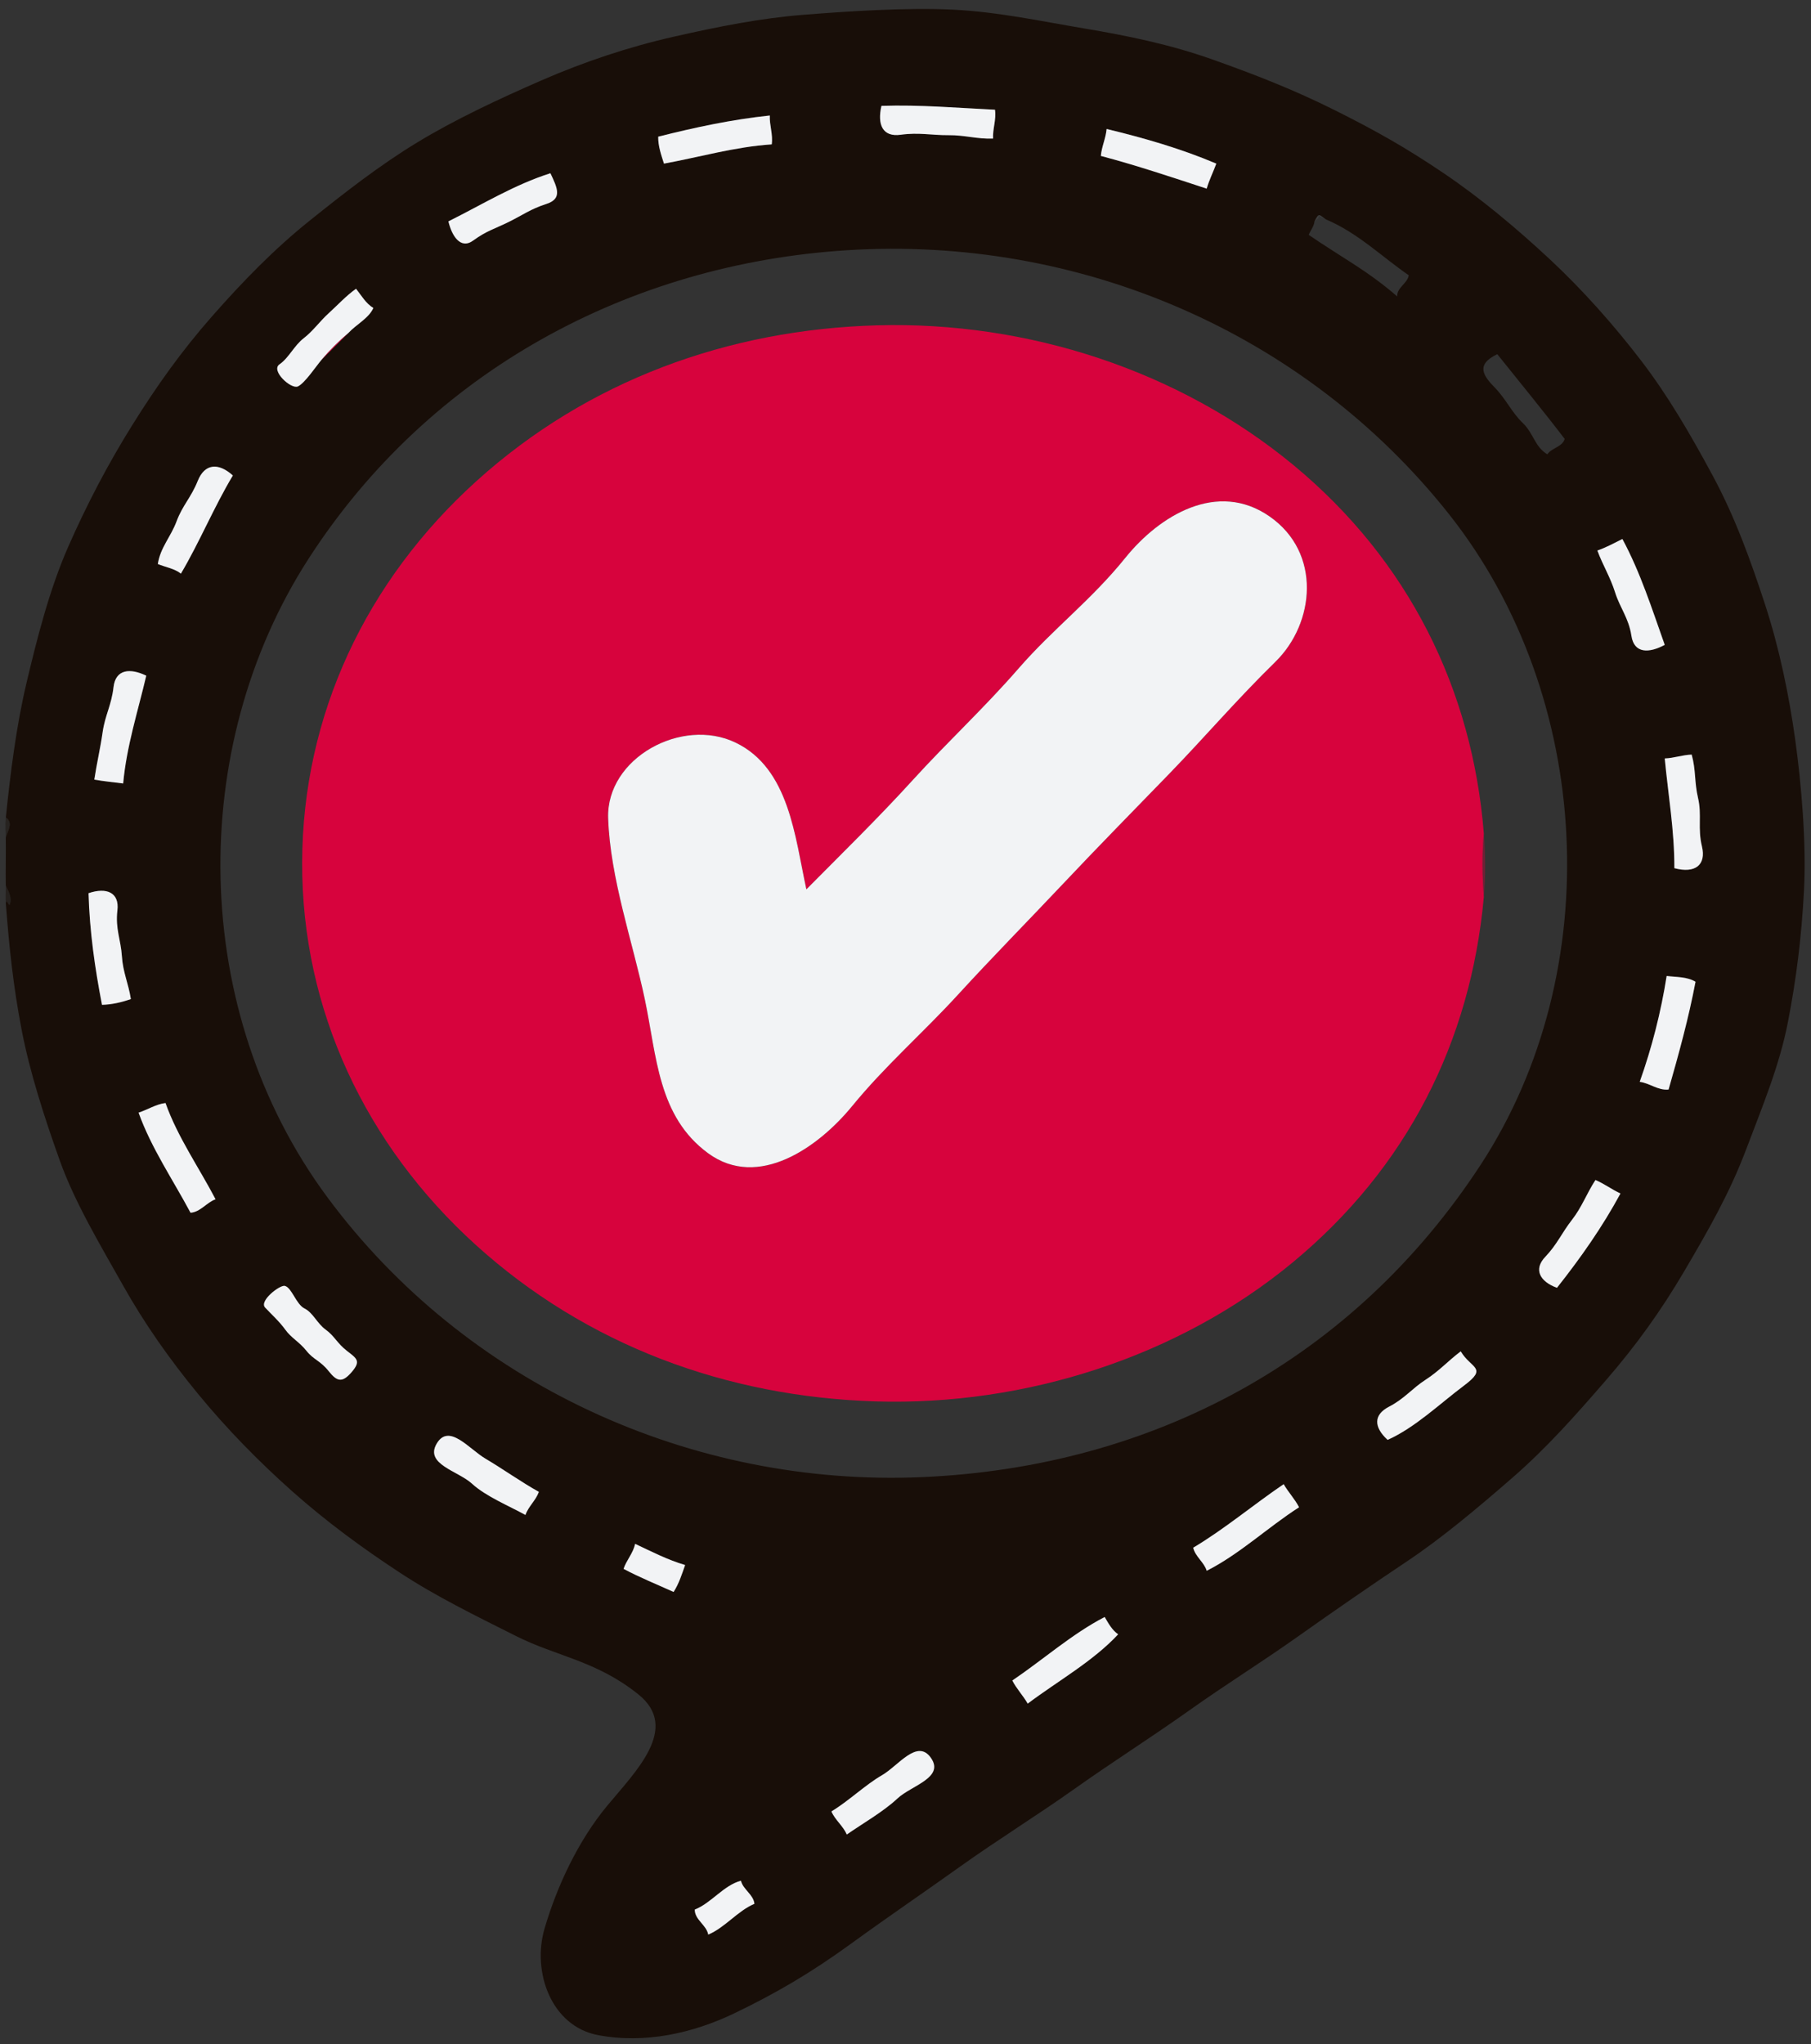
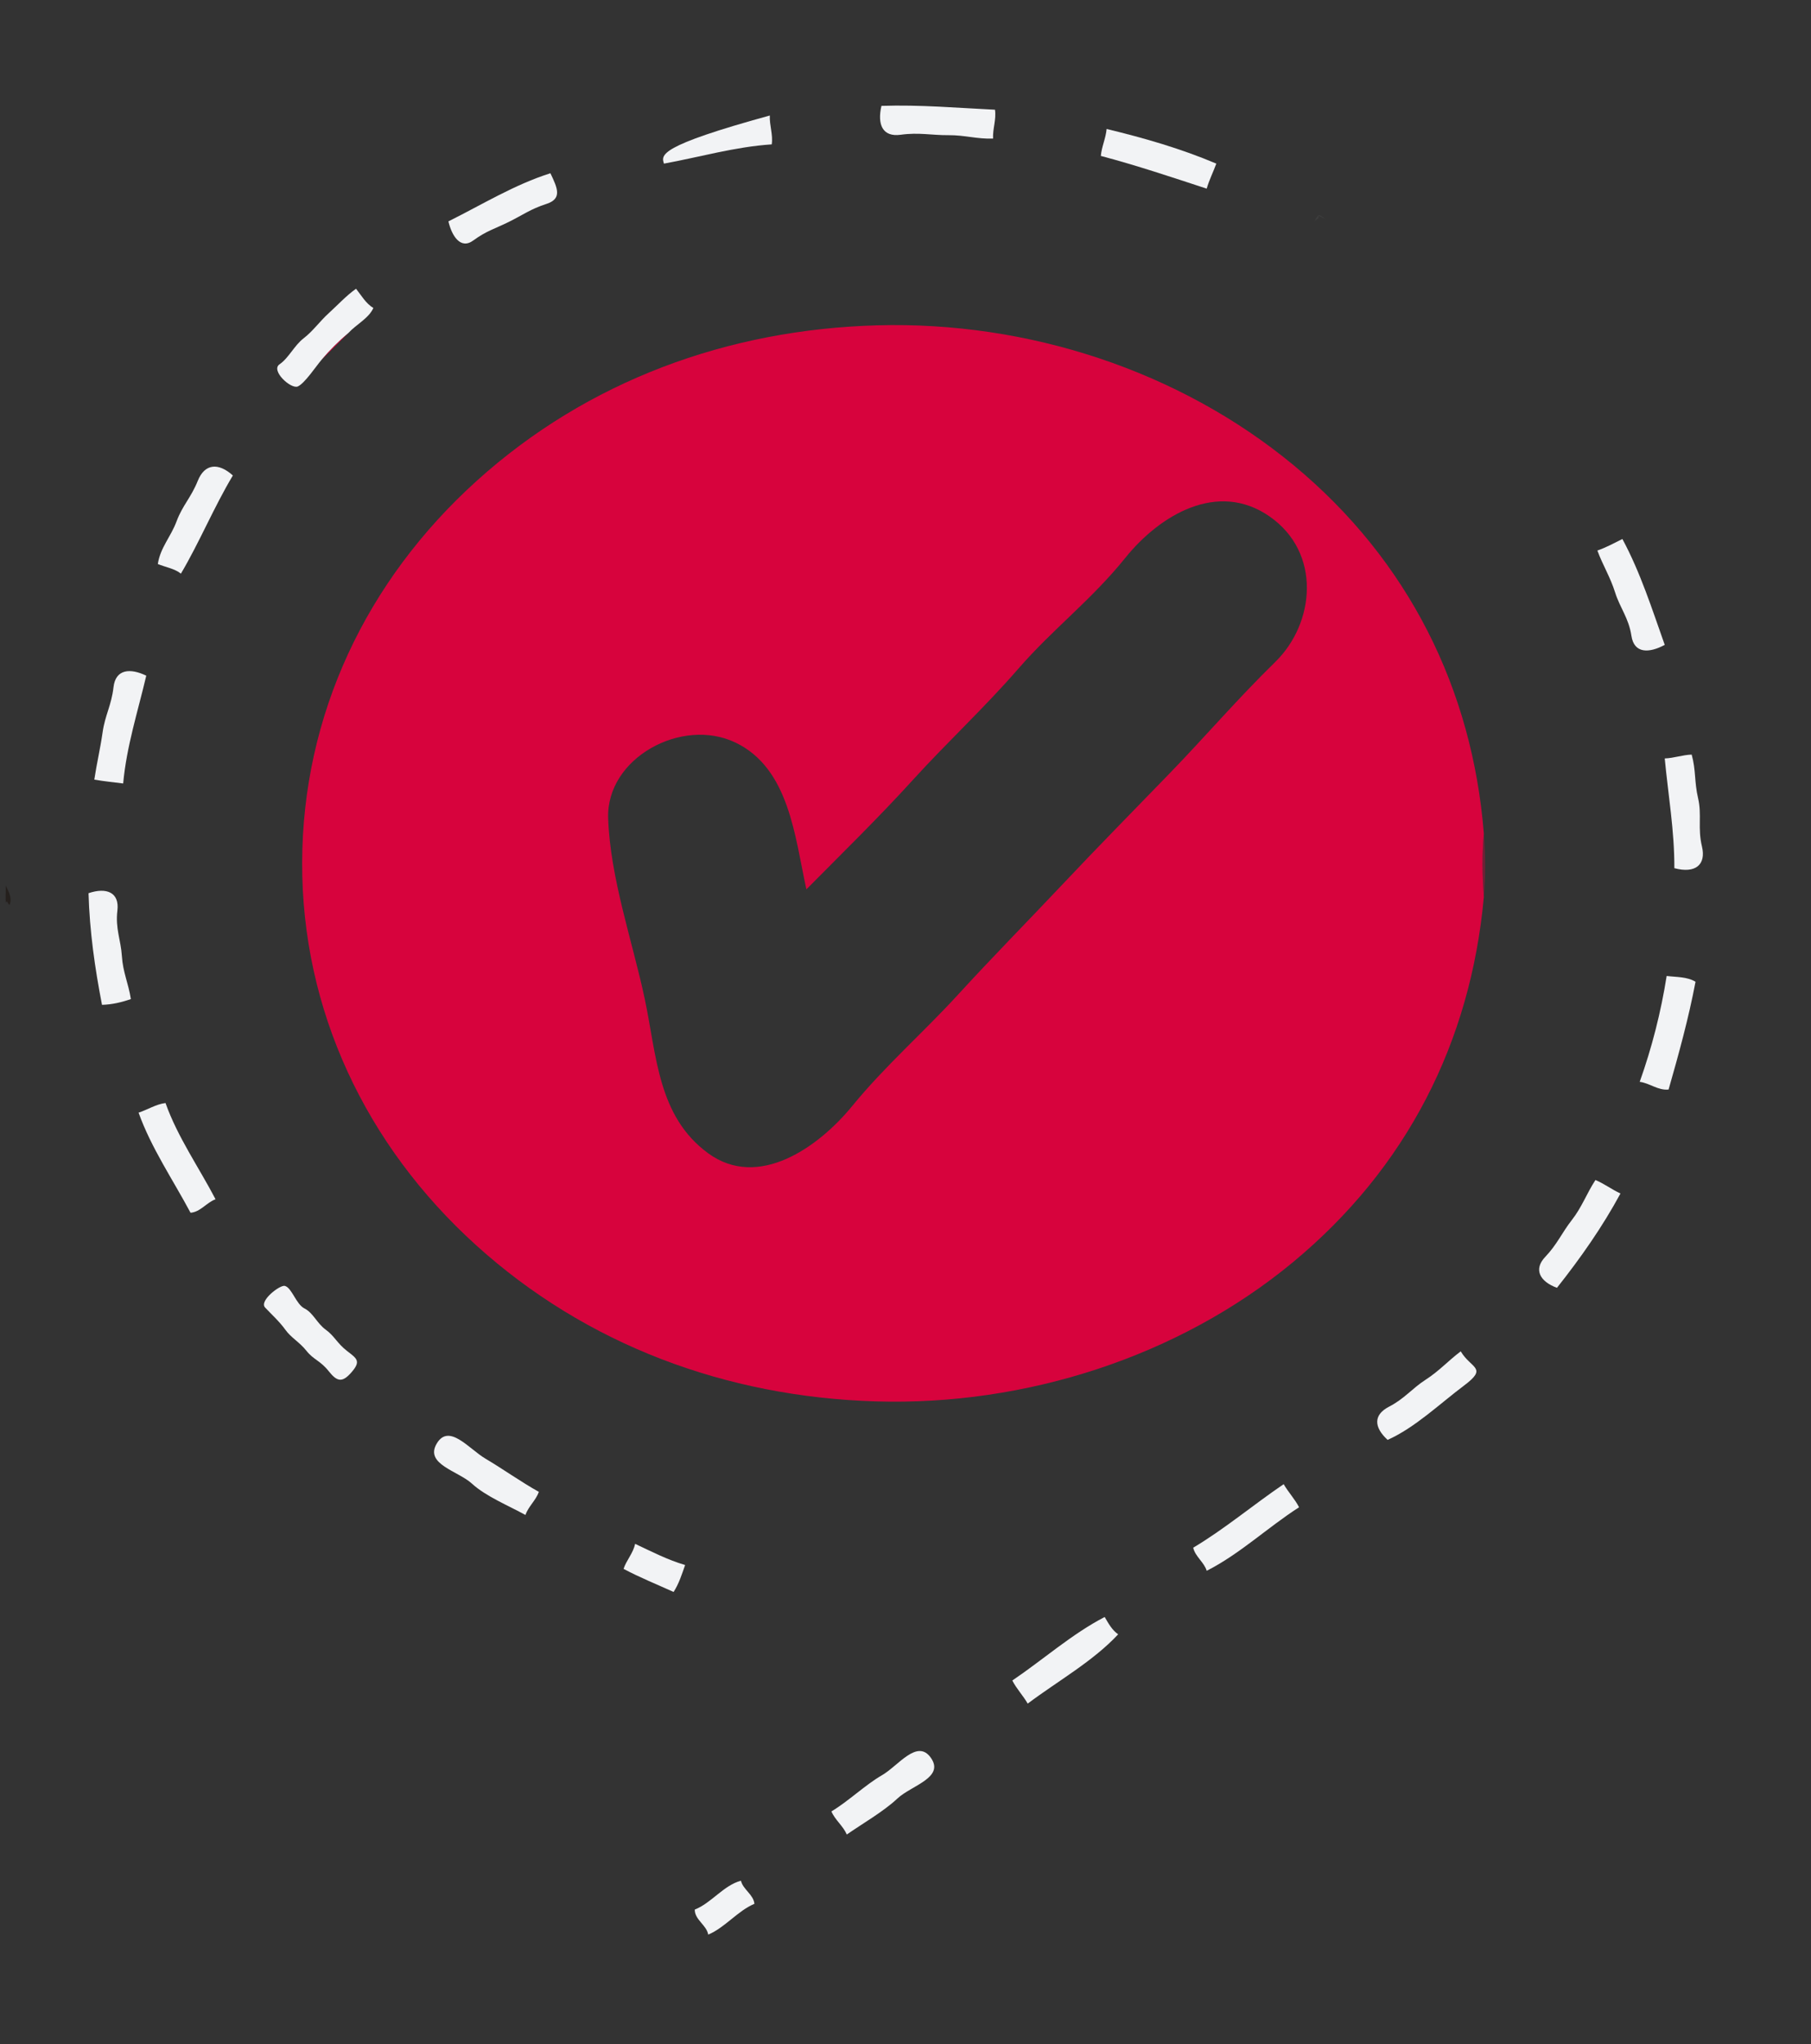
<svg xmlns="http://www.w3.org/2000/svg" viewBox="0 0 941 1062" width="941" height="1062">
  <rect x="0" y="0" width="941" height="1062" fill="#333333" stroke="none" />
  <g fill="#000000" fill-opacity="0.00" stroke="None">
    <path d=" M 0.00 1062.00 L 941.00 1062.00 L 941.00 0.00 L 0.00 0.00 L 0.00 1062.00 M 3.00 469.00 C 2.79 466.29 3.05 463.15 3.00 460.00 C 2.89 452.12 3.11 442.87 3.00 435.00 C 2.95 431.58 2.62 428.67 3.00 425.00 C 5.37 401.95 8.37 377.56 13.77 354.77 C 19.17 331.98 25.65 306.35 35.32 284.32 C 44.99 262.30 56.04 241.16 68.77 220.77 C 81.50 200.38 94.32 182.36 110.25 164.25 C 126.19 146.15 142.37 129.49 160.75 114.75 C 179.13 100.01 197.38 85.77 216.92 73.92 C 236.45 62.07 259.11 51.45 281.25 41.80 C 303.39 32.15 326.57 24.39 350.08 19.07 C 373.60 13.74 394.95 9.49 417.67 7.67 C 440.40 5.85 471.42 3.85 495.00 5.00 C 518.59 6.16 540.66 10.98 563.25 14.76 C 585.84 18.54 608.09 23.12 630.08 30.93 C 652.07 38.75 672.04 46.48 693.70 57.31 C 715.35 68.13 730.83 76.93 750.07 89.93 C 769.32 102.92 787.98 118.58 805.30 134.70 C 822.61 150.83 838.83 169.20 852.70 187.30 C 866.58 205.40 878.20 225.34 889.92 247.08 C 901.65 268.82 909.82 291.64 917.20 314.25 C 924.57 336.85 929.59 361.18 932.80 384.25 C 936.01 407.31 938.65 438.10 937.35 462.69 C 936.06 487.29 933.33 508.67 929.00 531.00 C 924.68 553.33 915.94 574.29 907.25 597.25 C 898.55 620.21 887.49 639.34 875.23 660.23 C 862.97 681.12 849.85 699.28 834.25 717.25 C 818.65 735.22 803.87 751.99 785.75 767.75 C 767.64 783.51 749.13 799.04 731.08 811.09 C 713.03 823.14 693.42 836.66 674.25 850.25 C 655.07 863.84 637.58 874.58 617.70 888.70 C 597.82 902.82 577.91 915.38 558.30 929.30 C 538.70 943.22 518.71 955.50 498.75 969.75 C 478.79 984.00 462.42 995.04 441.92 1009.92 C 421.41 1024.80 403.34 1035.39 381.78 1045.78 C 360.21 1056.16 335.25 1061.85 310.78 1057.22 C 286.30 1052.60 276.40 1024.26 282.93 1001.92 C 289.47 979.57 300.57 956.13 315.30 938.30 C 330.03 920.47 353.58 897.83 331.75 880.25 C 309.92 862.67 289.19 860.51 268.11 849.89 C 247.02 839.28 226.63 829.40 207.32 816.68 C 188.00 803.96 169.79 790.63 152.08 774.92 C 134.38 759.20 117.83 742.28 102.90 724.10 C 87.97 705.92 75.04 687.58 63.68 667.32 C 52.31 647.07 38.89 624.79 31.08 602.92 C 23.26 581.06 15.48 557.15 11.20 534.75 C 6.92 512.36 4.84 492.93 3.00 469.00 Z" />
  </g>
  <g fill="#180E08" fill-opacity="0.98" stroke="None">
-     <path d=" M 3.00 425.00 C 2.80 424.13 5.51 426.12 5.00 429.00 C 4.48 431.88 3.68 432.79 3.00 435.00 C 3.11 442.87 2.89 452.12 3.00 460.00 C 3.63 461.80 6.68 466.11 5.00 470.00 C 4.03 470.02 3.78 466.99 3.00 469.00 C 4.84 492.93 6.92 512.36 11.20 534.75 C 15.48 557.15 23.26 581.06 31.08 602.92 C 38.89 624.79 52.31 647.07 63.68 667.32 C 75.04 687.58 87.97 705.92 102.90 724.10 C 117.83 742.28 134.38 759.20 152.08 774.92 C 169.79 790.63 188.00 803.96 207.32 816.68 C 226.63 829.40 247.02 839.28 268.11 849.89 C 289.19 860.51 309.92 862.67 331.75 880.25 C 353.58 897.83 330.03 920.47 315.30 938.30 C 300.57 956.13 289.47 979.57 282.93 1001.92 C 276.40 1024.26 286.30 1052.60 310.78 1057.22 C 335.25 1061.85 360.21 1056.16 381.78 1045.78 C 403.34 1035.39 421.41 1024.80 441.92 1009.92 C 462.42 995.04 478.79 984.00 498.75 969.75 C 518.71 955.50 538.70 943.22 558.30 929.30 C 577.91 915.38 597.82 902.82 617.70 888.70 C 637.58 874.58 655.07 863.84 674.25 850.25 C 693.42 836.66 713.03 823.14 731.08 811.09 C 749.13 799.04 767.64 783.51 785.75 767.75 C 803.87 751.99 818.65 735.22 834.25 717.25 C 849.85 699.28 862.97 681.12 875.23 660.23 C 887.49 639.34 898.55 620.21 907.25 597.25 C 915.94 574.29 924.68 553.33 929.00 531.00 C 933.33 508.67 936.06 487.29 937.35 462.69 C 938.65 438.10 936.01 407.31 932.80 384.25 C 929.59 361.18 924.57 336.85 917.20 314.25 C 909.82 291.64 901.65 268.82 889.92 247.08 C 878.20 225.34 866.58 205.40 852.70 187.30 C 838.83 169.20 822.61 150.83 805.30 134.70 C 787.98 118.58 769.32 102.92 750.07 89.93 C 730.83 76.93 715.35 68.13 693.70 57.31 C 672.04 46.48 652.07 38.75 630.08 30.93 C 608.09 23.12 585.84 18.54 563.25 14.76 C 540.66 10.98 518.59 6.16 495.00 5.00 C 471.42 3.85 440.40 5.85 417.67 7.67 C 394.95 9.49 373.60 13.74 350.08 19.07 C 326.57 24.39 303.39 32.15 281.25 41.80 C 259.11 51.45 236.45 62.07 216.92 73.92 C 197.38 85.77 179.13 100.01 160.75 114.75 C 142.37 129.49 126.19 146.15 110.25 164.25 C 94.32 182.36 81.50 200.38 68.77 220.77 C 56.04 241.16 44.99 262.30 35.32 284.32 C 25.65 306.35 19.17 331.98 13.77 354.77 C 8.37 377.56 5.37 401.95 3.00 425.00 M 517.00 57.00 C 517.74 62.28 515.75 66.83 516.00 72.00 C 507.48 72.28 501.40 70.16 492.78 70.22 C 484.16 70.29 477.41 68.69 468.00 70.00 C 458.59 71.31 455.75 64.73 458.00 55.00 C 478.00 54.34 497.39 56.05 517.00 57.00 M 400.00 60.00 C 399.76 65.13 401.73 69.73 401.00 75.00 C 381.82 76.27 363.66 81.60 345.00 85.00 C 343.56 80.47 341.94 75.95 342.00 71.00 C 361.02 66.21 380.24 62.07 400.00 60.00 M 632.00 85.00 C 630.39 89.38 628.29 93.53 627.00 98.00 C 608.83 92.04 590.57 85.92 572.00 81.00 C 572.41 76.19 574.58 71.84 575.00 67.00 C 594.38 71.67 613.60 77.19 632.00 85.00 M 286.00 90.00 C 289.65 97.68 292.27 103.22 283.93 105.93 C 275.58 108.63 271.63 111.70 264.31 115.31 C 256.98 118.91 252.69 119.97 245.92 124.92 C 239.16 129.88 234.66 122.20 233.00 115.00 C 250.32 106.37 267.45 95.84 286.00 90.00 M 689.00 114.00 C 705.50 120.93 718.38 133.68 732.00 143.00 C 731.35 147.24 725.72 149.41 726.00 154.00 C 710.58 140.56 696.39 133.29 680.00 122.00 C 680.97 119.63 682.75 117.61 683.00 115.00 C 685.43 110.14 685.41 111.63 689.00 114.00 M 440.00 130.00 C 560.56 122.37 678.00 172.58 752.90 267.10 C 827.80 361.62 835.22 504.44 769.25 605.25 C 703.28 706.06 599.31 762.06 479.33 767.33 C 359.35 772.60 241.87 718.90 170.08 621.92 C 98.30 524.94 97.20 388.14 160.30 290.30 C 223.41 192.47 327.42 137.13 440.00 130.00 M 181.00 173.00 C 176.41 177.59 171.54 182.46 167.00 187.00 C 164.25 190.22 158.30 199.18 154.75 200.75 C 151.20 202.33 140.49 192.49 145.25 189.25 C 150.01 186.00 152.90 179.48 157.75 175.75 C 162.60 172.03 166.14 166.94 170.75 162.75 C 175.37 158.56 179.94 153.56 185.00 150.00 C 187.76 153.48 190.07 157.62 194.00 160.00 C 191.62 165.37 185.07 168.55 181.00 173.00 M 778.00 184.00 C 789.65 198.56 802.65 214.40 813.00 228.00 C 811.92 232.13 806.30 232.63 804.00 236.00 C 797.45 232.14 796.92 225.17 791.24 219.75 C 785.57 214.33 782.50 207.28 776.68 201.32 C 770.86 195.36 766.45 189.48 778.00 184.00 M 121.00 247.00 C 111.20 263.33 103.60 281.82 94.00 298.00 C 90.73 295.35 85.95 294.64 82.00 293.00 C 83.35 284.34 88.68 279.06 91.77 270.77 C 94.86 262.48 99.22 258.60 102.77 249.77 C 106.32 240.94 113.33 240.10 121.00 247.00 M 843.00 280.00 C 852.41 297.48 858.40 316.42 865.00 335.00 C 856.86 339.39 849.09 339.59 847.69 330.31 C 846.29 321.02 841.79 315.92 839.22 307.78 C 836.66 299.63 832.89 293.82 830.00 286.00 C 834.52 284.42 838.70 282.15 843.00 280.00 M 76.00 351.00 C 71.65 369.54 65.74 387.73 64.00 407.00 C 59.01 406.35 53.96 405.88 49.00 405.00 C 50.29 396.39 52.08 389.11 53.33 380.33 C 54.58 371.55 57.90 366.40 58.98 356.98 C 60.05 347.55 67.64 346.97 76.00 351.00 M 879.00 392.00 C 881.28 400.23 880.31 406.01 882.33 414.67 C 884.35 423.33 882.03 430.14 884.33 439.67 C 886.63 449.20 880.94 453.95 870.00 451.00 C 870.07 431.56 866.80 412.99 865.00 394.00 C 869.79 393.84 874.19 392.16 879.00 392.00 M 68.00 519.00 C 63.20 520.69 58.22 521.84 53.00 522.00 C 49.32 503.03 46.55 483.79 46.00 464.00 C 55.29 460.84 62.14 463.55 61.00 473.00 C 59.86 482.45 62.80 488.24 63.33 496.67 C 63.86 505.10 66.75 510.91 68.00 519.00 M 881.00 510.00 C 877.41 528.96 872.29 547.50 867.00 566.00 C 861.48 566.56 857.24 562.67 852.00 562.00 C 858.33 544.21 863.03 525.81 866.00 507.00 C 871.08 507.65 876.51 507.32 881.00 510.00 M 86.00 573.00 C 92.28 590.71 103.39 606.50 112.00 623.00 C 107.30 624.70 104.10 629.65 99.00 630.00 C 89.90 612.92 78.60 596.41 72.00 578.00 C 76.74 576.48 81.00 573.62 86.00 573.00 M 842.00 620.00 C 832.63 637.33 821.31 653.46 809.00 669.00 C 799.98 665.69 796.75 659.37 802.92 652.92 C 809.08 646.47 811.57 640.37 816.75 633.75 C 821.94 627.14 824.46 619.93 829.00 613.00 C 833.61 614.93 837.49 617.93 842.00 620.00 M 148.00 668.00 C 151.67 668.96 153.82 677.56 158.25 679.75 C 162.67 681.94 164.77 687.54 169.25 690.75 C 173.73 693.97 175.18 697.81 180.25 701.75 C 185.32 705.69 187.73 706.98 182.75 712.75 C 177.78 718.52 175.12 717.74 170.75 712.25 C 166.38 706.76 162.91 706.38 159.25 701.75 C 155.58 697.13 151.29 695.01 148.25 690.75 C 145.21 686.50 141.00 682.73 137.75 679.25 C 134.50 675.76 145.52 667.35 148.00 668.00 M 759.00 702.00 C 764.33 711.03 773.33 710.33 760.75 719.75 C 748.17 729.17 735.22 741.67 721.00 748.00 C 713.70 741.29 713.67 734.92 721.75 730.75 C 729.82 726.57 733.64 721.34 740.75 716.75 C 747.87 712.16 752.35 707.02 759.00 702.00 M 280.00 775.00 C 278.39 779.47 274.59 782.54 273.00 787.00 C 264.53 782.29 252.47 777.38 245.25 770.75 C 238.04 764.11 220.55 760.68 226.92 749.92 C 233.29 739.16 243.72 752.73 252.25 757.75 C 260.77 762.77 271.11 770.08 280.00 775.00 M 667.00 771.00 C 669.42 775.21 672.80 778.71 675.00 783.00 C 658.69 793.47 644.00 807.43 627.00 816.00 C 625.72 811.60 620.99 808.57 620.00 804.00 C 636.26 794.33 651.19 781.73 667.00 771.00 M 356.00 813.00 C 354.31 817.75 352.78 822.72 350.00 827.00 C 341.29 823.03 332.50 819.53 324.00 815.00 C 325.46 810.57 329.07 806.74 330.00 802.00 C 338.57 806.02 346.95 810.36 356.00 813.00 M 574.00 840.00 C 575.88 843.25 577.87 846.86 581.00 849.00 C 567.95 863.03 549.61 873.27 534.00 885.00 C 531.58 880.79 528.20 877.29 526.00 873.00 C 542.06 862.12 557.10 848.74 574.00 840.00 M 440.00 953.00 C 438.07 948.51 433.91 945.47 432.00 941.00 C 440.67 935.85 449.72 927.11 458.23 922.23 C 466.74 917.35 476.65 902.96 483.75 913.25 C 490.86 923.54 473.47 927.56 466.30 934.30 C 459.13 941.05 448.00 947.42 440.00 953.00 M 385.00 977.00 C 386.04 981.55 391.50 984.14 392.00 989.00 C 383.25 992.69 376.75 1001.32 368.00 1005.00 C 367.14 1000.03 360.96 997.30 361.00 992.00 C 369.67 988.57 375.94 979.42 385.00 977.00 Z" />
-   </g>
+     </g>
  <g fill="#F2F3F5" fill-opacity="1.00" stroke="None">
    <path d=" M 517.00 57.00 C 497.39 56.05 478.00 54.34 458.00 55.00 C 455.75 64.73 458.59 71.31 468.00 70.00 C 477.41 68.69 484.16 70.29 492.78 70.22 C 501.40 70.16 507.48 72.28 516.00 72.00 C 515.75 66.83 517.74 62.28 517.00 57.00 Z" />
  </g>
  <g fill="#F2F3F5" fill-opacity="1.00" stroke="None">
-     <path d=" M 400.00 60.00 C 380.24 62.07 361.02 66.21 342.00 71.00 C 341.94 75.95 343.56 80.47 345.00 85.00 C 363.66 81.60 381.82 76.27 401.00 75.00 C 401.73 69.73 399.76 65.13 400.00 60.00 Z" />
+     <path d=" M 400.00 60.00 C 341.94 75.95 343.56 80.47 345.00 85.00 C 363.66 81.60 381.82 76.27 401.00 75.00 C 401.73 69.73 399.76 65.13 400.00 60.00 Z" />
  </g>
  <g fill="#F2F3F5" fill-opacity="1.00" stroke="None">
    <path d=" M 632.00 85.00 C 613.60 77.19 594.38 71.67 575.00 67.00 C 574.58 71.84 572.41 76.19 572.00 81.00 C 590.57 85.92 608.83 92.04 627.00 98.00 C 628.29 93.53 630.39 89.38 632.00 85.00 Z" />
  </g>
  <g fill="#F2F3F5" fill-opacity="1.00" stroke="None">
    <path d=" M 286.00 90.00 C 267.45 95.84 250.32 106.37 233.00 115.00 C 234.66 122.20 239.16 129.88 245.92 124.92 C 252.69 119.97 256.98 118.91 264.31 115.31 C 271.63 111.70 275.58 108.63 283.93 105.93 C 292.27 103.22 289.65 97.68 286.00 90.00 Z" />
  </g>
  <g fill="#F2F3F5" fill-opacity="0.05" stroke="None">
    <path d=" M 683.00 115.00 C 683.61 114.10 685.76 113.79 685.00 112.00 C 686.34 112.73 687.64 113.34 689.00 114.00 C 685.41 111.63 685.43 110.14 683.00 115.00 Z" />
  </g>
  <g fill="#000000" fill-opacity="0.00" stroke="None">
    <path d=" M 683.00 115.00 C 682.75 117.61 680.97 119.63 680.00 122.00 C 696.39 133.29 710.58 140.56 726.00 154.00 C 725.72 149.41 731.35 147.24 732.00 143.00 C 718.38 133.68 705.50 120.93 689.00 114.00 C 687.64 113.34 686.34 112.73 685.00 112.00 C 685.76 113.79 683.61 114.10 683.00 115.00 Z" />
  </g>
  <g fill="#000000" fill-opacity="0.00" stroke="None">
    <path d=" M 440.00 130.00 C 327.42 137.13 223.41 192.47 160.30 290.30 C 97.20 388.14 98.30 524.94 170.08 621.92 C 241.87 718.90 359.35 772.60 479.33 767.33 C 599.31 762.06 703.28 706.06 769.25 605.25 C 835.22 504.44 827.80 361.62 752.90 267.10 C 678.00 172.58 560.56 122.37 440.00 130.00 M 771.00 433.00 C 771.87 443.93 772.00 455.05 771.00 466.00 C 764.16 541.23 731.01 606.71 671.75 655.75 C 612.50 704.80 532.81 730.37 455.00 728.00 C 377.19 725.63 304.54 698.63 247.25 646.75 C 189.97 594.86 156.76 524.54 157.00 448.00 C 157.24 371.46 190.24 301.65 247.75 249.75 C 305.27 197.86 378.15 171.12 456.00 169.00 C 533.85 166.88 612.60 192.37 672.25 241.75 C 731.89 291.14 765.06 358.12 771.00 433.00 Z" />
  </g>
  <g fill="#F2F3F5" fill-opacity="1.00" stroke="None">
    <path d=" M 167.00 187.00 C 171.25 182.02 176.07 177.21 181.00 173.00 C 185.07 168.55 191.62 165.37 194.00 160.00 C 190.07 157.62 187.76 153.48 185.00 150.00 C 179.94 153.56 175.37 158.56 170.75 162.75 C 166.14 166.94 162.60 172.03 157.75 175.75 C 152.90 179.48 150.01 186.00 145.25 189.25 C 140.49 192.49 151.20 202.33 154.75 200.75 C 158.30 199.18 164.25 190.22 167.00 187.00 Z" />
  </g>
  <g fill="#D9043E" fill-opacity="0.99" stroke="None">
    <path d=" M 771.00 466.00 C 770.20 455.62 770.00 443.33 771.00 433.00 C 765.06 358.12 731.89 291.14 672.25 241.75 C 612.60 192.37 533.85 166.88 456.00 169.00 C 378.15 171.12 305.27 197.86 247.75 249.75 C 190.24 301.65 157.24 371.46 157.00 448.00 C 156.76 524.54 189.97 594.86 247.25 646.75 C 304.54 698.63 377.19 725.63 455.00 728.00 C 532.81 730.37 612.50 704.80 671.75 655.75 C 731.01 606.71 764.16 541.23 771.00 466.00 M 419.00 462.00 C 437.80 442.99 456.14 425.15 474.25 405.25 C 492.35 385.35 511.31 367.88 529.25 347.25 C 547.18 326.62 566.97 311.82 584.75 289.75 C 602.54 267.68 632.63 249.45 659.70 268.30 C 686.77 287.16 683.23 323.68 662.75 343.75 C 642.27 363.82 626.91 381.95 607.75 401.75 C 588.58 421.54 570.85 439.52 552.25 459.25 C 533.64 478.97 516.05 496.78 497.75 516.75 C 479.46 536.73 459.99 553.57 442.70 574.70 C 425.40 595.83 394.07 618.25 367.92 599.08 C 341.78 579.91 341.29 548.64 335.02 518.98 C 328.76 489.31 317.03 456.25 316.00 425.00 C 314.97 393.75 354.33 372.34 382.22 385.78 C 410.12 399.22 413.02 434.68 419.00 462.00 Z" />
  </g>
  <g fill="#D9043E" fill-opacity="1.00" stroke="None">
    <path d=" M 167.00 187.00 C 171.54 182.46 176.41 177.59 181.00 173.00 C 176.07 177.21 171.25 182.02 167.00 187.00 Z" />
  </g>
  <g fill="#000000" fill-opacity="0.00" stroke="None">
    <path d=" M 778.00 184.00 C 766.45 189.48 770.86 195.36 776.68 201.32 C 782.50 207.28 785.57 214.33 791.24 219.75 C 796.92 225.17 797.45 232.14 804.00 236.00 C 806.30 232.63 811.92 232.13 813.00 228.00 C 802.65 214.40 789.65 198.56 778.00 184.00 Z" />
  </g>
  <g fill="#F2F3F5" fill-opacity="1.00" stroke="None">
    <path d=" M 121.00 247.00 C 113.33 240.10 106.32 240.94 102.77 249.77 C 99.22 258.60 94.86 262.48 91.77 270.77 C 88.68 279.06 83.35 284.34 82.00 293.00 C 85.95 294.64 90.73 295.35 94.00 298.00 C 103.60 281.82 111.20 263.33 121.00 247.00 Z" />
  </g>
  <g fill="#F2F3F5" fill-opacity="1.00" stroke="None">
-     <path d=" M 419.00 462.00 C 413.02 434.68 410.12 399.22 382.22 385.78 C 354.33 372.34 314.97 393.75 316.00 425.00 C 317.03 456.25 328.76 489.31 335.02 518.98 C 341.29 548.64 341.78 579.91 367.92 599.08 C 394.07 618.25 425.40 595.83 442.70 574.70 C 459.99 553.57 479.46 536.73 497.75 516.75 C 516.05 496.78 533.64 478.97 552.25 459.25 C 570.85 439.52 588.58 421.54 607.75 401.75 C 626.91 381.95 642.27 363.82 662.75 343.75 C 683.23 323.68 686.77 287.16 659.70 268.30 C 632.63 249.45 602.54 267.68 584.75 289.75 C 566.97 311.82 547.18 326.62 529.25 347.25 C 511.31 367.88 492.35 385.35 474.25 405.25 C 456.14 425.15 437.80 442.99 419.00 462.00 Z" />
-   </g>
+     </g>
  <g fill="#F2F3F5" fill-opacity="1.00" stroke="None">
    <path d=" M 843.00 280.00 C 838.70 282.15 834.52 284.42 830.00 286.00 C 832.89 293.82 836.66 299.63 839.22 307.78 C 841.79 315.92 846.29 321.02 847.69 330.31 C 849.09 339.59 856.86 339.39 865.00 335.00 C 858.40 316.42 852.41 297.48 843.00 280.00 Z" />
  </g>
  <g fill="#F2F3F5" fill-opacity="1.00" stroke="None">
    <path d=" M 76.00 351.00 C 67.64 346.97 60.05 347.55 58.98 356.98 C 57.90 366.40 54.58 371.55 53.33 380.33 C 52.08 389.11 50.29 396.39 49.00 405.00 C 53.96 405.88 59.01 406.35 64.00 407.00 C 65.74 387.73 71.65 369.54 76.00 351.00 Z" />
  </g>
  <g fill="#F2F3F5" fill-opacity="1.00" stroke="None">
    <path d=" M 879.00 392.00 C 874.19 392.16 869.79 393.84 865.00 394.00 C 866.80 412.99 870.07 431.56 870.00 451.00 C 880.94 453.95 886.63 449.20 884.33 439.67 C 882.03 430.14 884.35 423.33 882.33 414.67 C 880.31 406.01 881.28 400.23 879.00 392.00 Z" />
  </g>
  <g fill="#180E08" fill-opacity="0.43" stroke="None">
-     <path d=" M 3.00 425.00 C 2.62 428.67 2.95 431.58 3.00 435.00 C 3.68 432.79 4.48 431.88 5.00 429.00 C 5.51 426.12 2.80 424.13 3.00 425.00 Z" />
-   </g>
+     </g>
  <g fill="#D9043E" fill-opacity="0.35" stroke="None">
    <path d=" M 771.00 466.00 C 772.00 455.05 771.87 443.93 771.00 433.00 C 770.00 443.33 770.20 455.62 771.00 466.00 Z" />
  </g>
  <g fill="#180E08" fill-opacity="0.51" stroke="None">
    <path d=" M 3.00 469.00 C 3.78 466.99 4.03 470.02 5.00 470.00 C 6.68 466.11 3.63 461.80 3.00 460.00 C 3.05 463.15 2.79 466.29 3.00 469.00 Z" />
  </g>
  <g fill="#F2F3F5" fill-opacity="1.00" stroke="None">
    <path d=" M 68.00 519.00 C 66.75 510.91 63.86 505.10 63.33 496.67 C 62.80 488.24 59.86 482.45 61.00 473.00 C 62.14 463.55 55.29 460.84 46.00 464.00 C 46.55 483.79 49.32 503.03 53.00 522.00 C 58.22 521.84 63.20 520.69 68.00 519.00 Z" />
  </g>
  <g fill="#F2F3F5" fill-opacity="1.00" stroke="None">
    <path d=" M 881.00 510.00 C 876.51 507.32 871.08 507.65 866.00 507.00 C 863.03 525.81 858.33 544.21 852.00 562.00 C 857.24 562.67 861.48 566.56 867.00 566.00 C 872.29 547.50 877.41 528.96 881.00 510.00 Z" />
  </g>
  <g fill="#F2F3F5" fill-opacity="1.00" stroke="None">
    <path d=" M 86.00 573.00 C 81.00 573.62 76.74 576.48 72.00 578.00 C 78.60 596.41 89.90 612.92 99.00 630.00 C 104.10 629.65 107.30 624.70 112.00 623.00 C 103.39 606.50 92.28 590.71 86.00 573.00 Z" />
  </g>
  <g fill="#F2F3F5" fill-opacity="1.00" stroke="None">
    <path d=" M 842.00 620.00 C 837.49 617.93 833.61 614.93 829.00 613.00 C 824.46 619.93 821.94 627.14 816.75 633.75 C 811.57 640.37 809.08 646.47 802.92 652.92 C 796.75 659.37 799.98 665.69 809.00 669.00 C 821.31 653.46 832.63 637.33 842.00 620.00 Z" />
  </g>
  <g fill="#F2F3F5" fill-opacity="1.00" stroke="None">
    <path d=" M 148.00 668.00 C 145.52 667.35 134.50 675.76 137.75 679.25 C 141.00 682.73 145.21 686.50 148.25 690.75 C 151.29 695.01 155.58 697.13 159.25 701.75 C 162.91 706.38 166.38 706.76 170.75 712.25 C 175.12 717.74 177.78 718.52 182.75 712.75 C 187.73 706.98 185.32 705.69 180.25 701.75 C 175.18 697.81 173.73 693.97 169.25 690.75 C 164.77 687.54 162.67 681.94 158.25 679.75 C 153.82 677.56 151.67 668.96 148.00 668.00 Z" />
  </g>
  <g fill="#F2F3F5" fill-opacity="1.00" stroke="None">
    <path d=" M 759.00 702.00 C 752.35 707.02 747.87 712.16 740.75 716.75 C 733.64 721.34 729.82 726.57 721.75 730.75 C 713.67 734.92 713.70 741.29 721.00 748.00 C 735.22 741.67 748.17 729.17 760.75 719.75 C 773.33 710.33 764.33 711.03 759.00 702.00 Z" />
  </g>
  <g fill="#F2F3F5" fill-opacity="1.00" stroke="None">
    <path d=" M 280.00 775.00 C 271.11 770.08 260.77 762.77 252.25 757.75 C 243.72 752.73 233.29 739.16 226.92 749.92 C 220.55 760.68 238.04 764.11 245.25 770.75 C 252.47 777.38 264.53 782.29 273.00 787.00 C 274.59 782.54 278.39 779.47 280.00 775.00 Z" />
  </g>
  <g fill="#F2F3F5" fill-opacity="1.00" stroke="None">
    <path d=" M 667.00 771.00 C 651.19 781.73 636.26 794.33 620.00 804.00 C 620.99 808.57 625.72 811.60 627.00 816.00 C 644.00 807.43 658.69 793.47 675.00 783.00 C 672.80 778.71 669.42 775.21 667.00 771.00 Z" />
  </g>
  <g fill="#F2F3F5" fill-opacity="1.00" stroke="None">
    <path d=" M 356.00 813.00 C 346.95 810.36 338.57 806.02 330.00 802.00 C 329.07 806.74 325.46 810.57 324.00 815.00 C 332.50 819.53 341.29 823.03 350.00 827.00 C 352.78 822.72 354.31 817.75 356.00 813.00 Z" />
  </g>
  <g fill="#F2F3F5" fill-opacity="1.00" stroke="None">
    <path d=" M 574.00 840.00 C 557.10 848.74 542.06 862.12 526.00 873.00 C 528.20 877.29 531.58 880.79 534.00 885.00 C 549.61 873.27 567.95 863.03 581.00 849.00 C 577.87 846.86 575.88 843.25 574.00 840.00 Z" />
  </g>
  <g fill="#F2F3F5" fill-opacity="1.00" stroke="None">
    <path d=" M 440.00 953.00 C 448.00 947.42 459.13 941.05 466.30 934.30 C 473.47 927.56 490.86 923.54 483.75 913.25 C 476.65 902.96 466.74 917.35 458.23 922.23 C 449.72 927.11 440.67 935.85 432.00 941.00 C 433.91 945.47 438.07 948.51 440.00 953.00 Z" />
  </g>
  <g fill="#F2F3F5" fill-opacity="1.00" stroke="None">
    <path d=" M 385.00 977.00 C 375.94 979.42 369.67 988.57 361.00 992.00 C 360.96 997.30 367.14 1000.03 368.00 1005.00 C 376.75 1001.32 383.25 992.69 392.00 989.00 C 391.50 984.14 386.04 981.55 385.00 977.00 Z" />
  </g>
</svg>